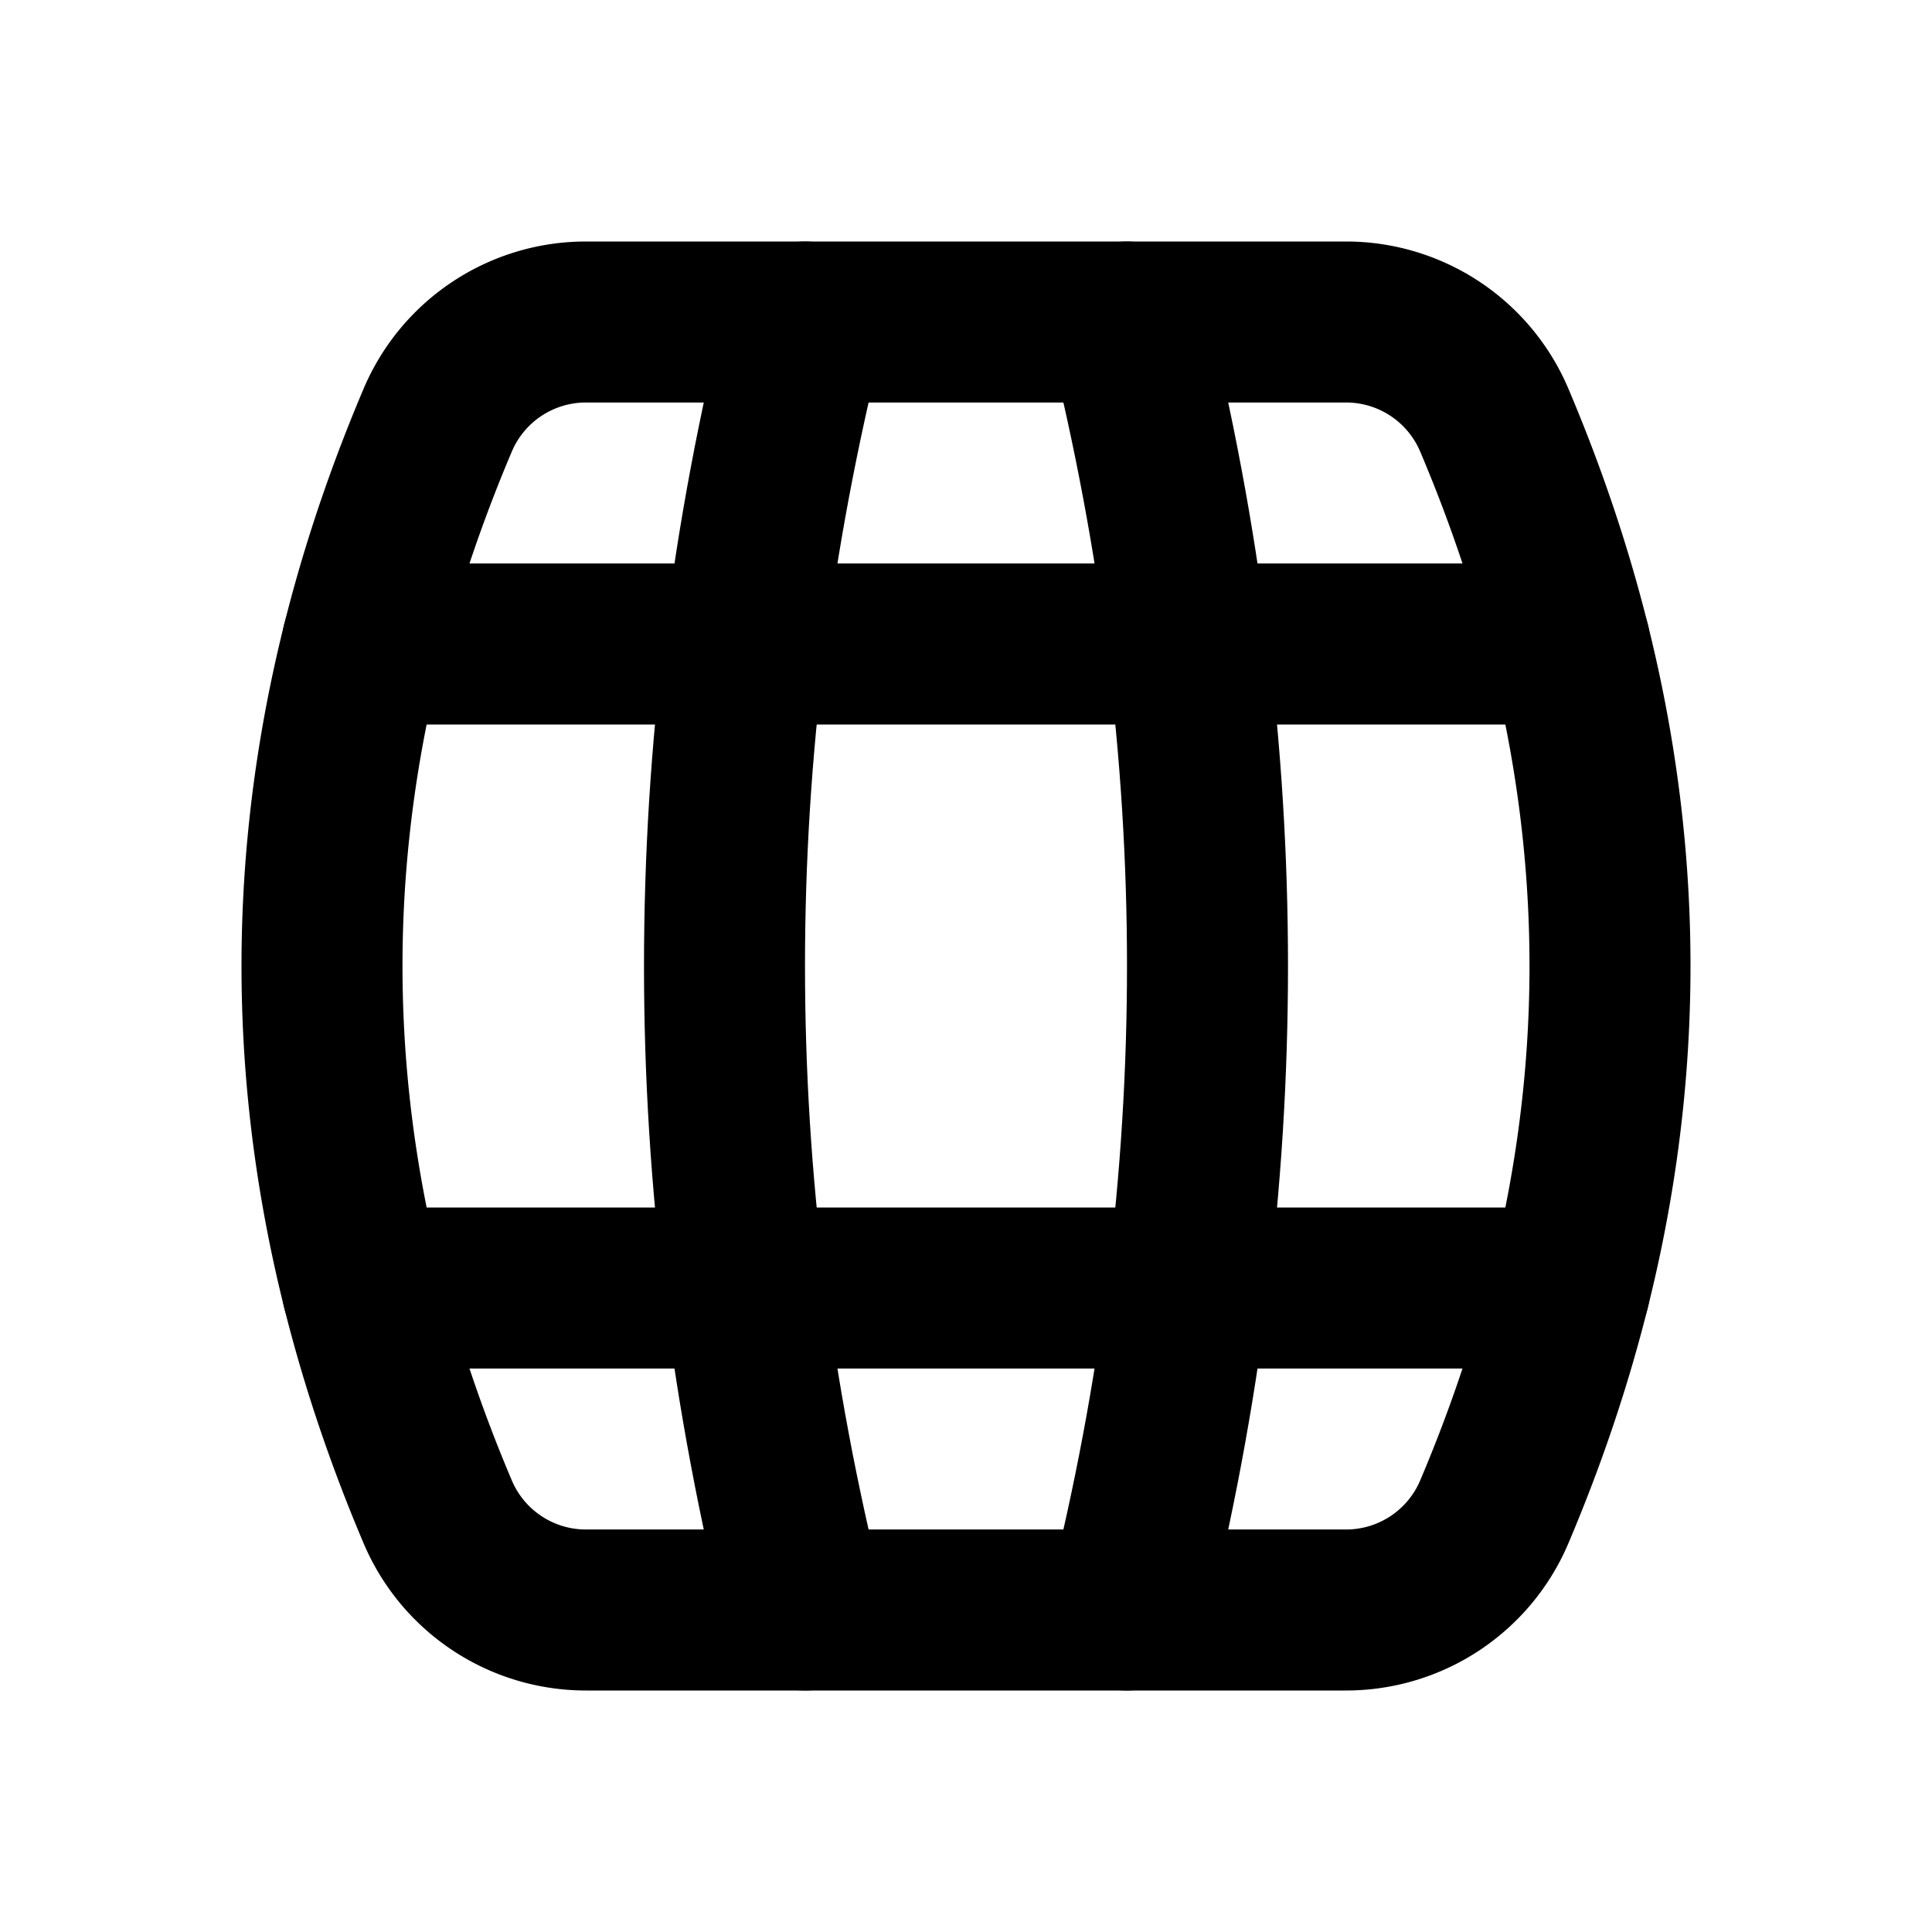
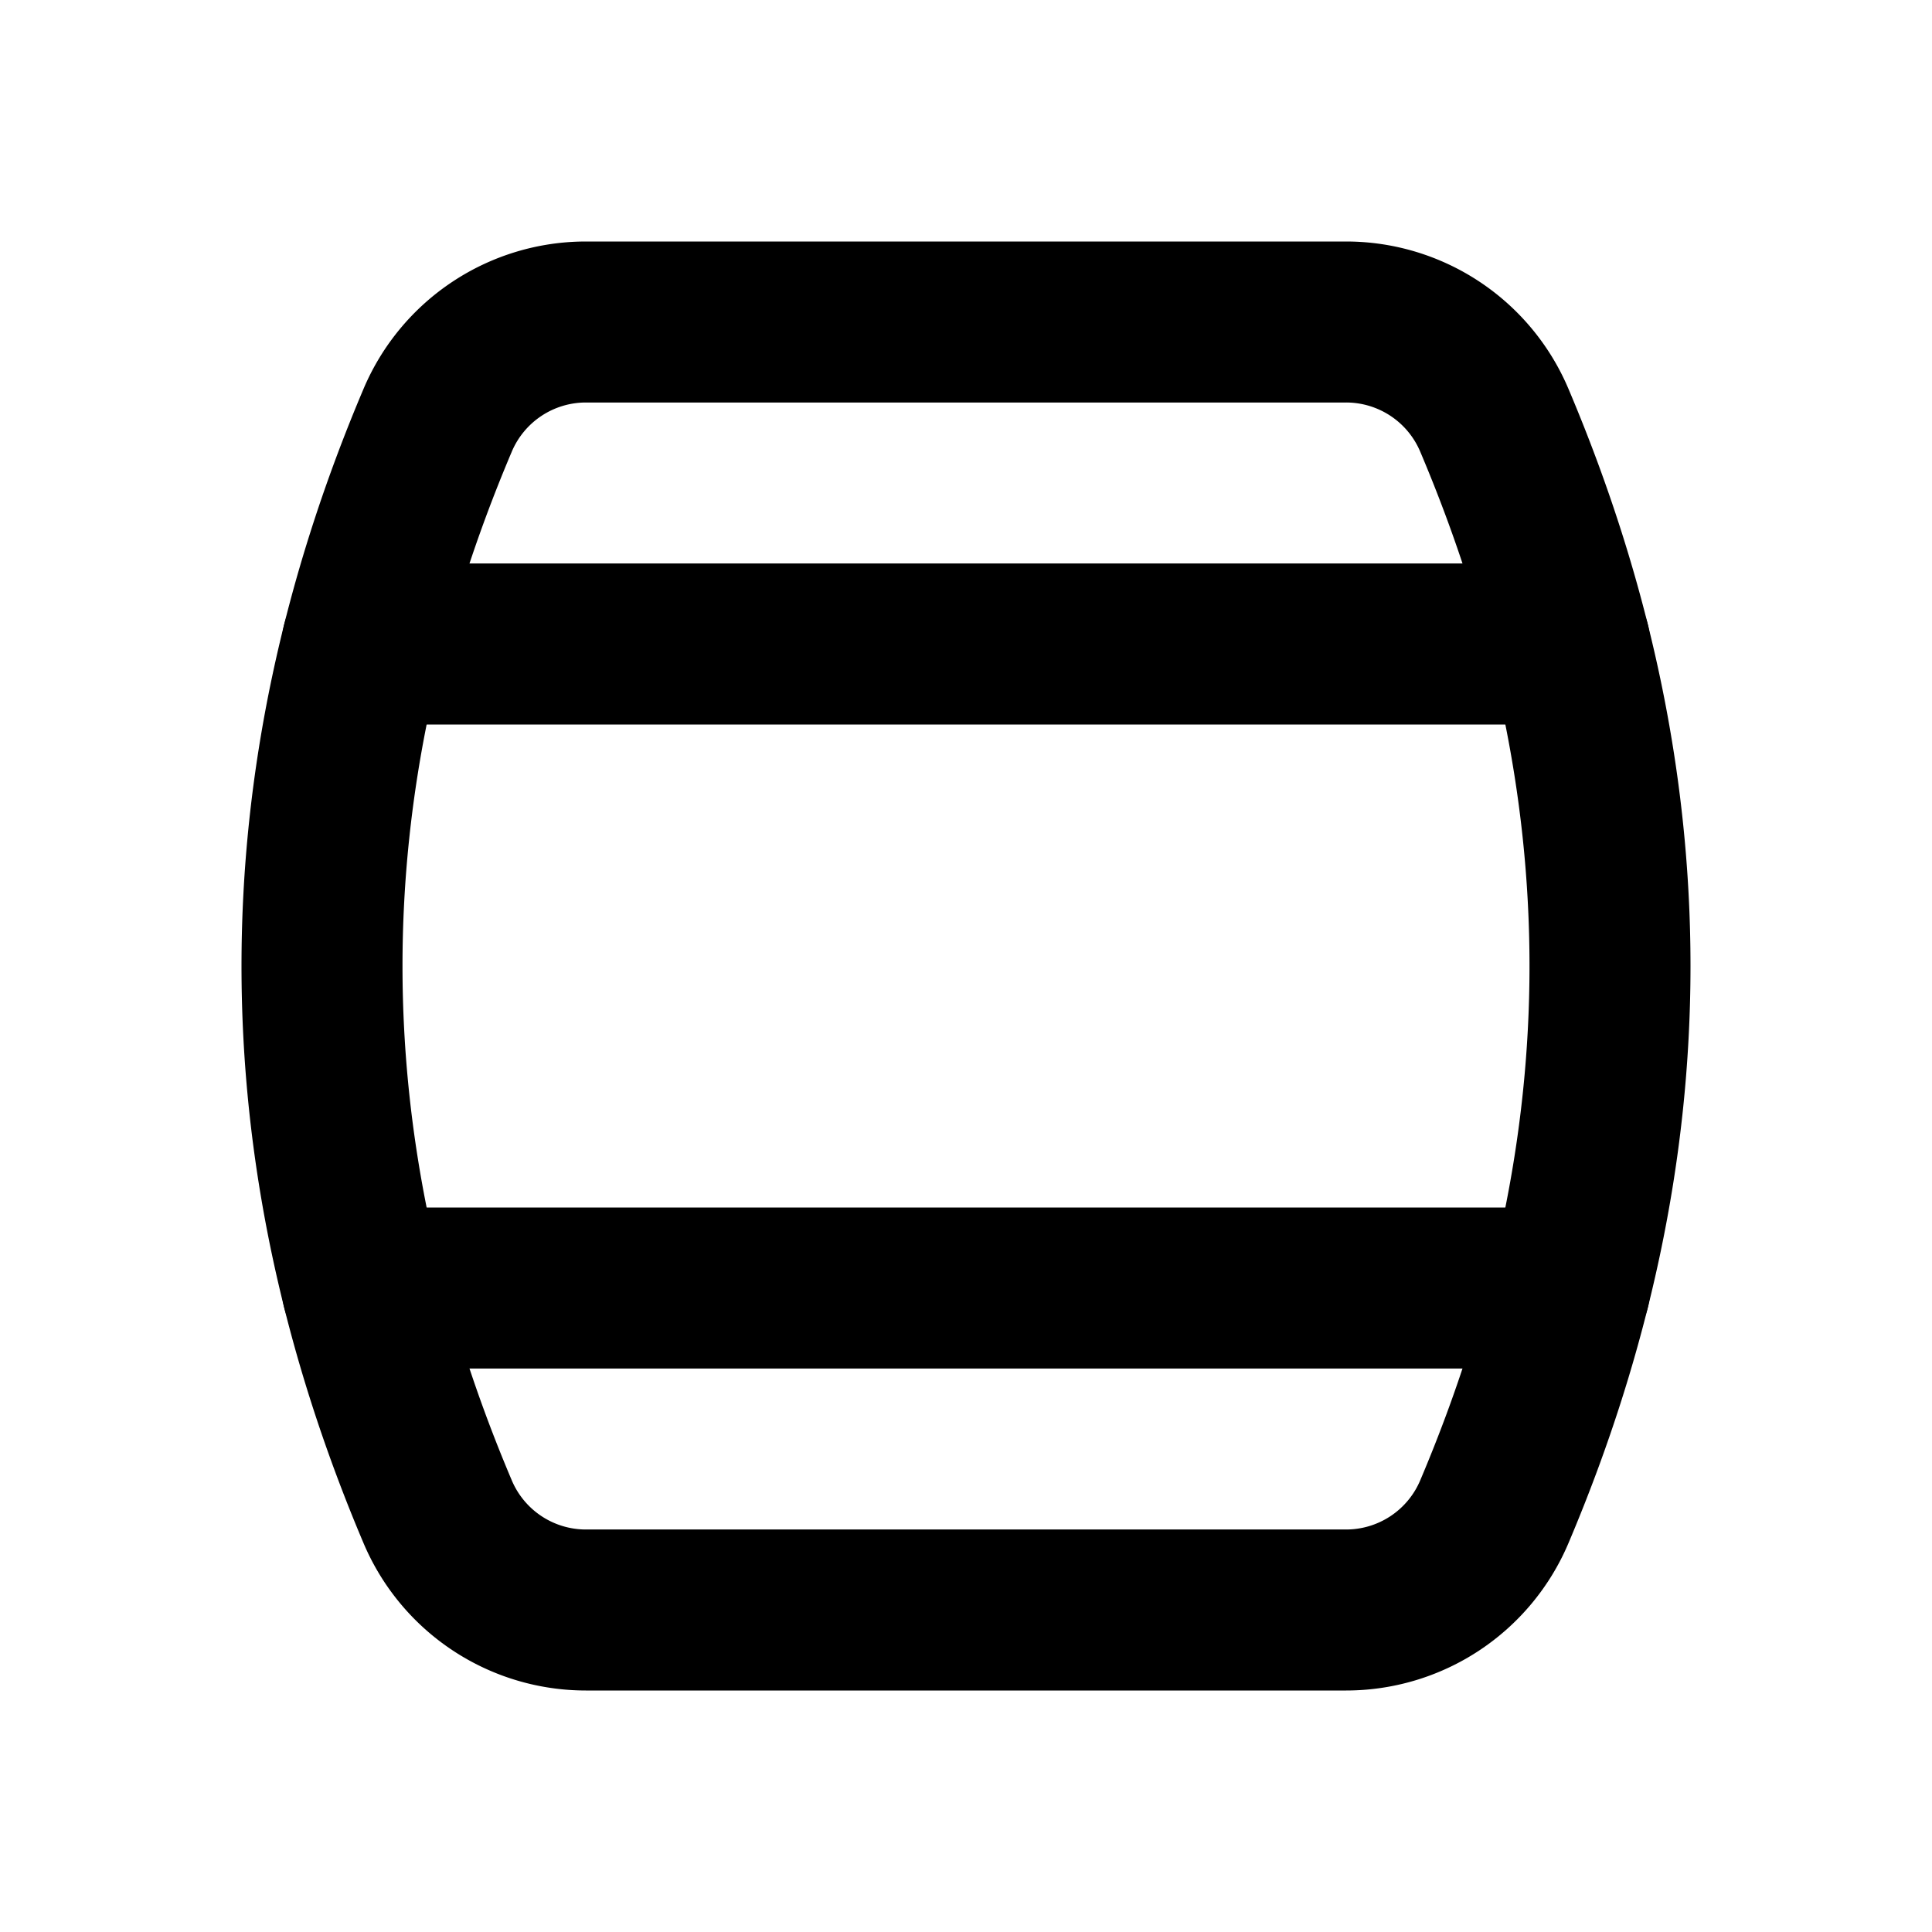
<svg xmlns="http://www.w3.org/2000/svg" width="24" height="24" viewBox="0 0 24 24" stroke-width="2" stroke="currentColor" fill="none" stroke-linecap="round" stroke-linejoin="round">
-   <path d="M7.278 4h9.444a2 2 0 0 1 1.841 1.22c.958 2.26 1.437 4.52 1.437 6.78c0 2.26 -.479 4.52 -1.437 6.78a2 2 0 0 1 -1.841 1.22h-9.444a2 2 0 0 1 -1.841 -1.22c-.958 -2.26 -1.437 -4.52 -1.437 -6.78c0 -2.26 .479 -4.52 1.437 -6.78a2 2 0 0 1 1.841 -1.22z" />
-   <path d="M14 4c.667 2.667 1 5.333 1 8s-.333 5.333 -1 8" />
-   <path d="M10 4c-.667 2.667 -1 5.333 -1 8s.333 5.333 1 8" />
+   <path d="M7.278 4h9.444a2 2 0 0 1 1.841 1.22c.958 2.26 1.437 4.52 1.437 6.78c0 2.26 -.479 4.52 -1.437 6.78a2 2 0 0 1 -1.841 1.22h-9.444a2 2 0 0 1 -1.841 -1.22c-.958 -2.26 -1.437 -4.52 -1.437 -6.78c0 -2.26 .479 -4.52 1.437 -6.78a2 2 0 0 1 1.841 -1.22" />
  <path d="M4.5 16h15" />
  <path d="M19.5 8h-15" />
</svg>